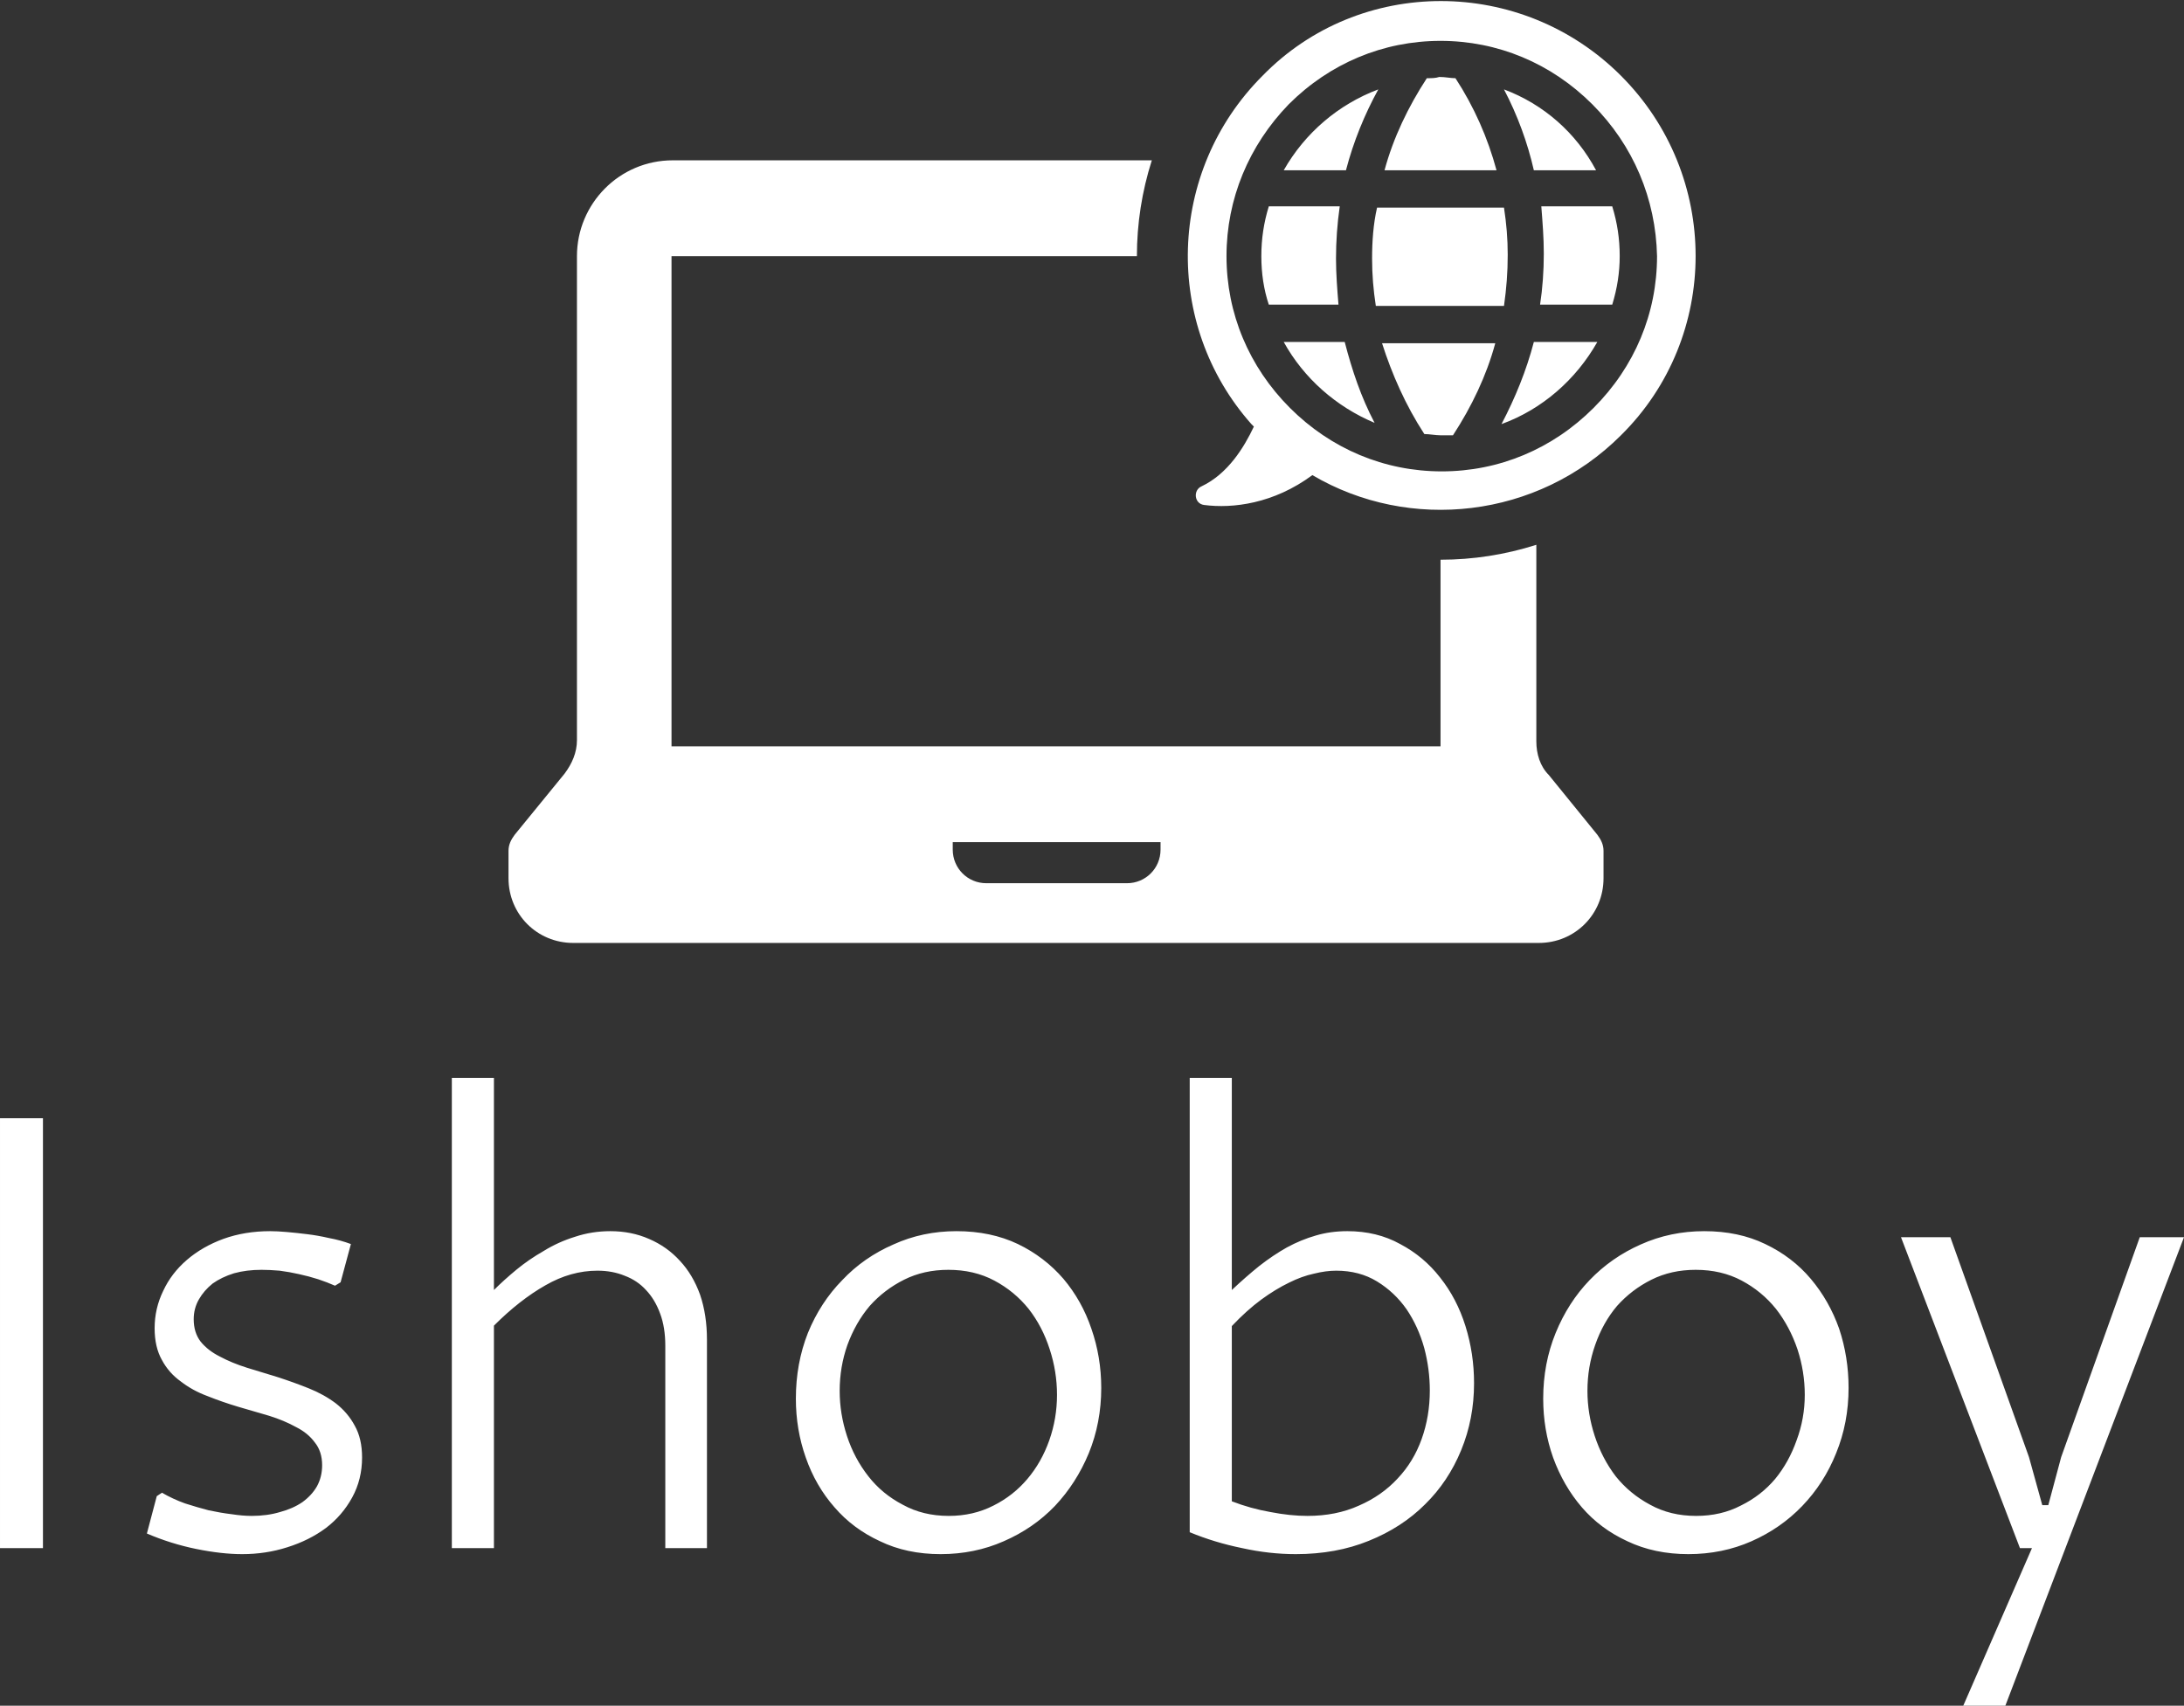
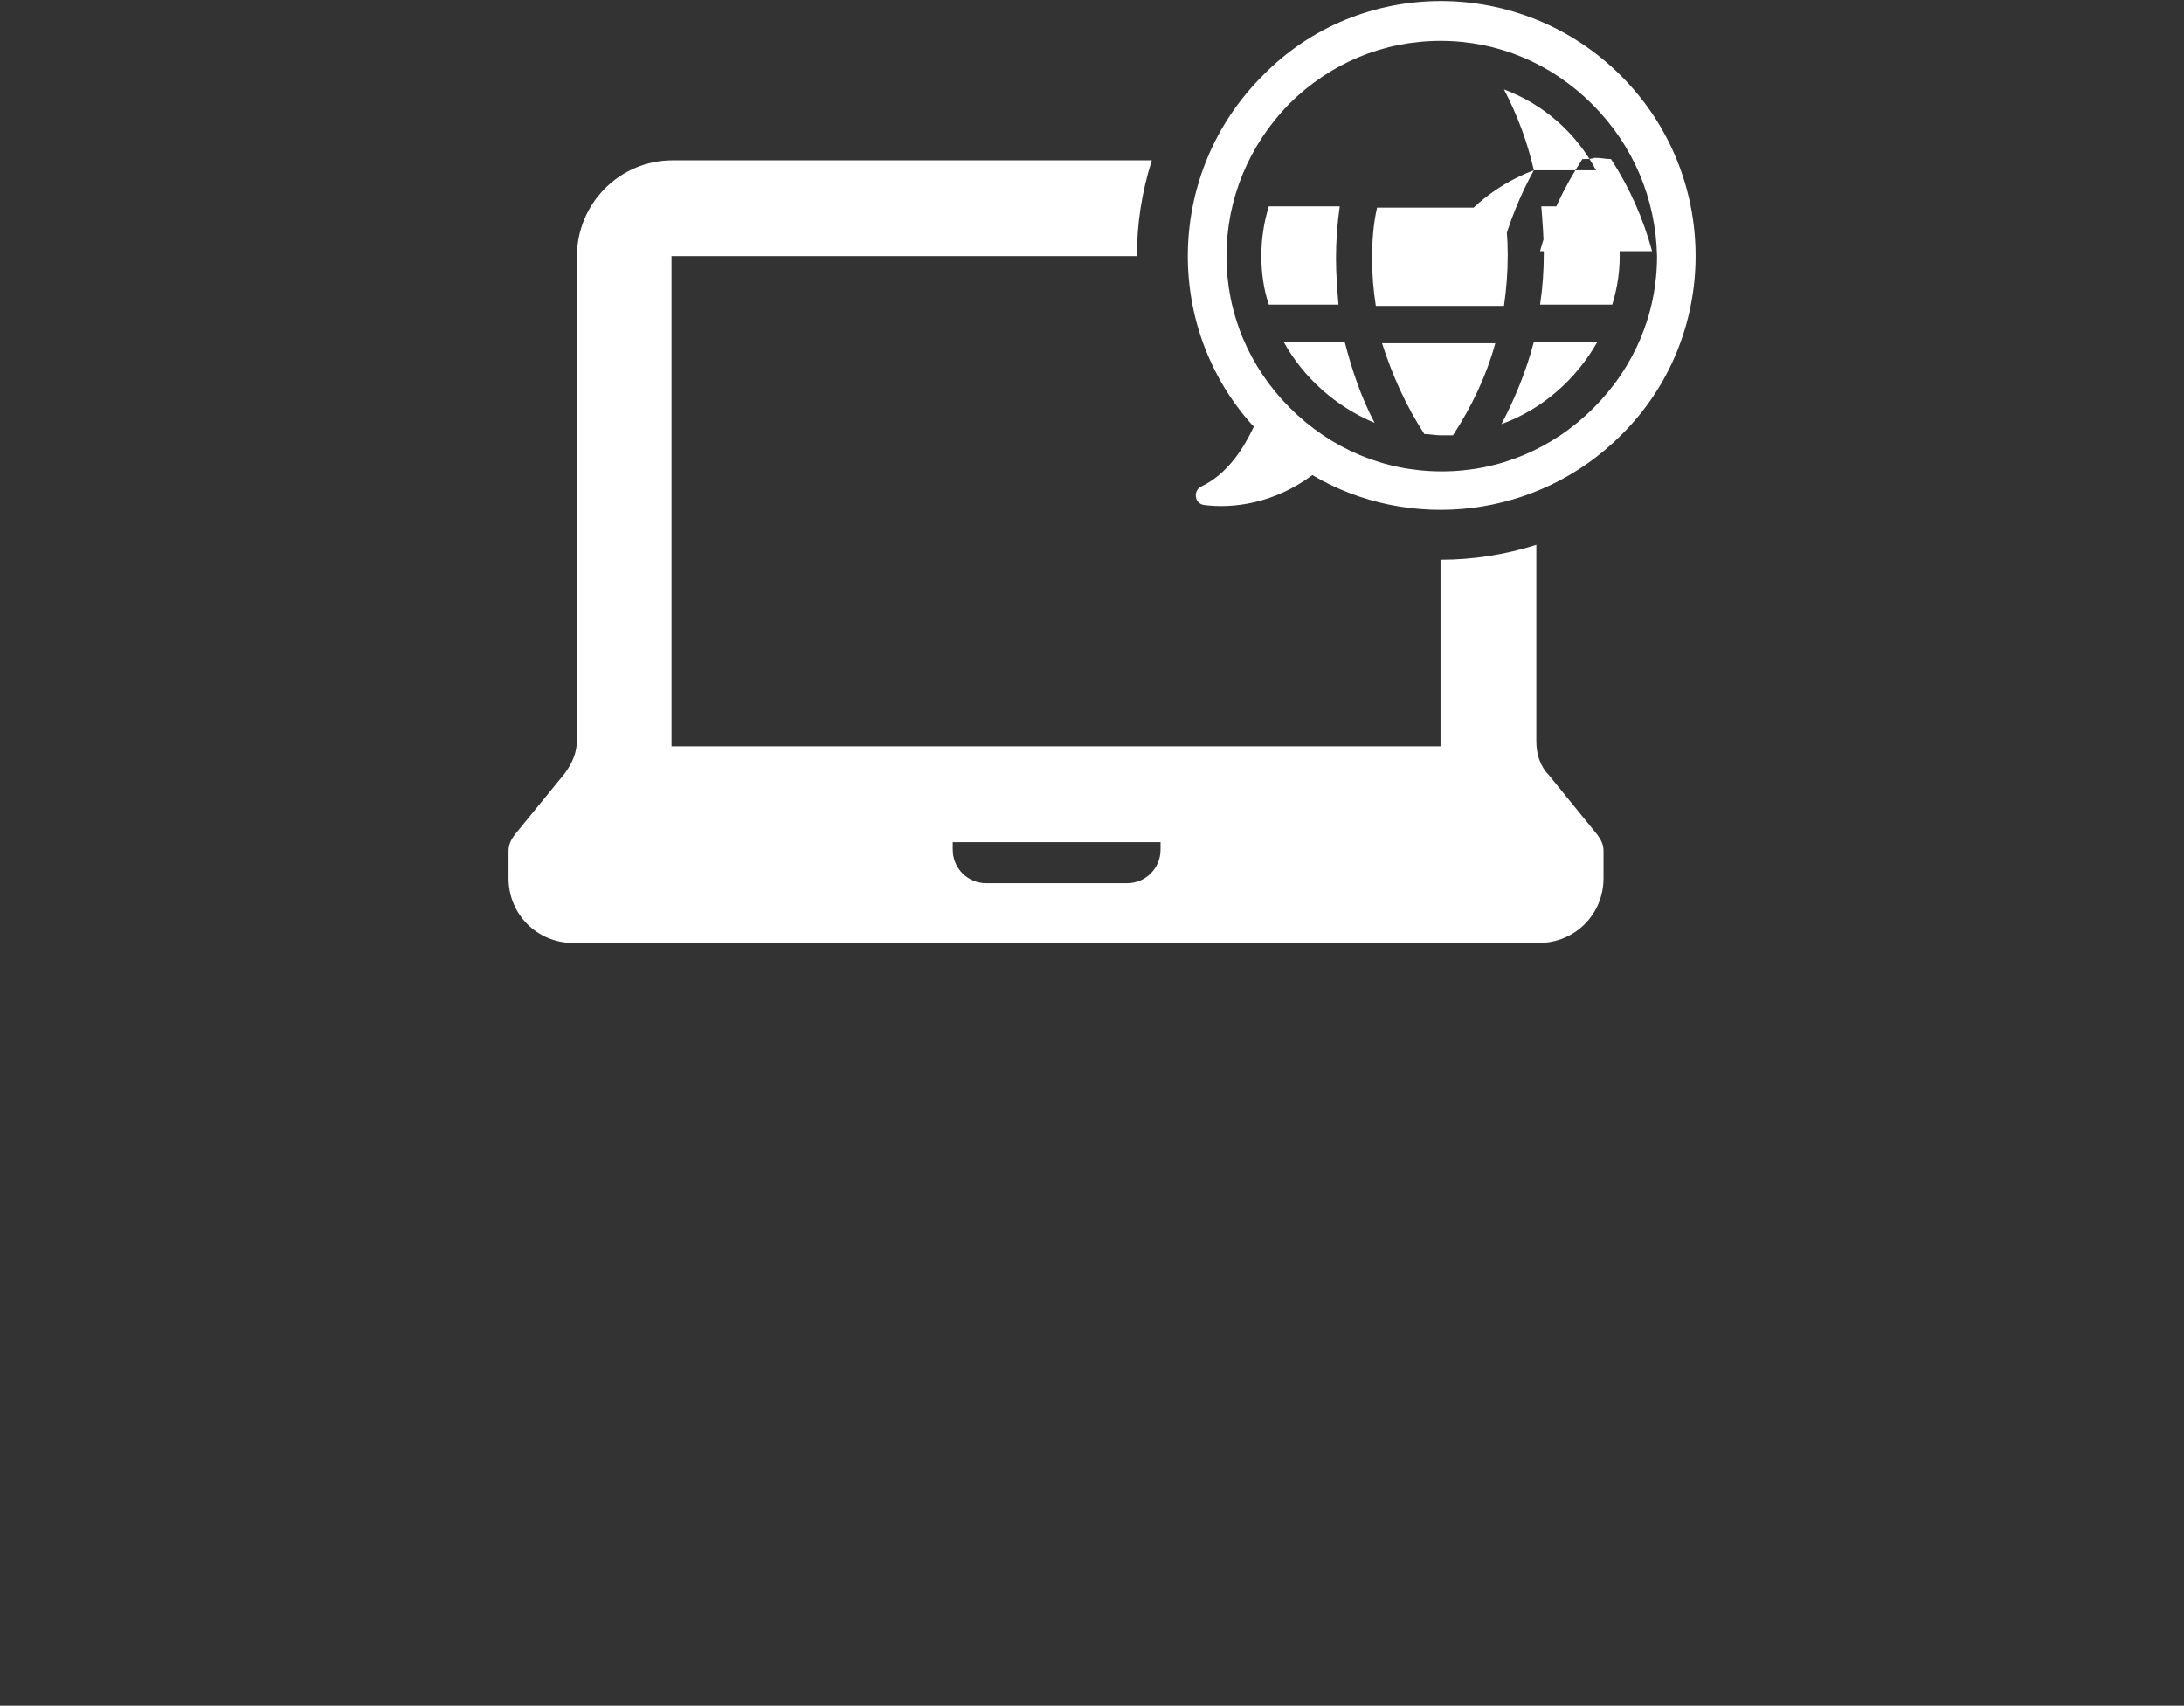
<svg xmlns="http://www.w3.org/2000/svg" data-v-423bf9ae="" viewBox="0 0 208.687 163" class="iconAbove">
  <rect x="0" y="0" width="208.687" height="163" fill="#333333" stroke="none" />
  <g data-v-423bf9ae="" id="be91e1b7-ae95-4697-9390-5e830e816320" fill="white" transform="matrix(4.104,0,0,4.104,-6.443,91.96)">
-     <path d="M2.57 3.63L2.57 13.64L1.57 13.64L1.57 3.63L2.57 3.63ZM4.99 13.30L5.22 12.43L5.34 12.35L5.34 12.35Q5.60 12.50 5.88 12.60L5.88 12.60L5.88 12.60Q6.16 12.69 6.43 12.76L6.43 12.76L6.43 12.76Q6.71 12.82 6.96 12.85L6.96 12.85L6.96 12.85Q7.22 12.89 7.43 12.89L7.43 12.89L7.43 12.89Q7.79 12.89 8.09 12.80L8.09 12.80L8.09 12.80Q8.39 12.72 8.61 12.57L8.61 12.57L8.61 12.57Q8.83 12.41 8.95 12.20L8.95 12.20L8.95 12.20Q9.07 11.98 9.07 11.71L9.07 11.71L9.07 11.71Q9.07 11.39 8.90 11.18L8.90 11.18L8.90 11.18Q8.74 10.96 8.46 10.82L8.46 10.82L8.46 10.82Q8.19 10.67 7.84 10.56L7.84 10.56L7.84 10.56Q7.49 10.46 7.12 10.35L7.12 10.35L7.12 10.35Q6.75 10.24 6.40 10.10L6.40 10.10L6.40 10.10Q6.05 9.97 5.78 9.76L5.78 9.76L5.78 9.76Q5.50 9.56 5.34 9.26L5.34 9.26L5.34 9.26Q5.17 8.96 5.17 8.52L5.17 8.52L5.17 8.52Q5.17 8.06 5.37 7.65L5.37 7.65L5.37 7.65Q5.56 7.24 5.92 6.93L5.92 6.93L5.92 6.93Q6.28 6.62 6.77 6.44L6.77 6.44L6.77 6.44Q7.27 6.26 7.86 6.26L7.86 6.26L7.86 6.26Q8.03 6.26 8.25 6.28L8.25 6.28L8.25 6.28Q8.48 6.30 8.72 6.33L8.72 6.33L8.72 6.33Q8.97 6.36 9.23 6.42L9.23 6.42L9.23 6.42Q9.50 6.47 9.74 6.56L9.74 6.56L9.50 7.45L9.37 7.53L9.37 7.53Q9.19 7.45 8.98 7.38L8.98 7.38L8.98 7.38Q8.76 7.31 8.53 7.26L8.53 7.26L8.53 7.26Q8.31 7.21 8.08 7.18L8.08 7.18L8.08 7.18Q7.85 7.16 7.66 7.16L7.66 7.16L7.66 7.16Q7.31 7.16 7.02 7.24L7.02 7.24L7.02 7.24Q6.73 7.33 6.52 7.48L6.52 7.48L6.52 7.48Q6.32 7.64 6.20 7.85L6.20 7.85L6.20 7.85Q6.08 8.06 6.08 8.31L6.08 8.31L6.08 8.31Q6.08 8.62 6.24 8.83L6.24 8.83L6.24 8.83Q6.41 9.04 6.69 9.18L6.69 9.18L6.69 9.18Q6.97 9.33 7.32 9.44L7.32 9.44L7.32 9.44Q7.67 9.55 8.04 9.66L8.04 9.66L8.04 9.66Q8.41 9.78 8.76 9.92L8.76 9.92L8.76 9.92Q9.11 10.06 9.39 10.27L9.39 10.27L9.39 10.27Q9.67 10.49 9.83 10.79L9.83 10.79L9.83 10.79Q10.00 11.09 10.00 11.53L10.00 11.53L10.00 11.53Q10.00 12.04 9.77 12.46L9.77 12.46L9.77 12.46Q9.54 12.88 9.16 13.17L9.16 13.17L9.16 13.17Q8.77 13.46 8.26 13.62L8.26 13.62L8.26 13.62Q7.76 13.78 7.21 13.78L7.21 13.78L7.21 13.78Q6.73 13.78 6.14 13.66L6.14 13.66L6.14 13.66Q5.55 13.54 4.99 13.30L4.99 13.30ZM12.09 13.64L12.09 2.69L13.07 2.69L13.07 7.63L13.07 7.63Q13.30 7.40 13.59 7.16L13.59 7.16L13.59 7.16Q13.88 6.92 14.23 6.72L14.23 6.72L14.23 6.72Q14.57 6.51 14.96 6.39L14.96 6.39L14.96 6.39Q15.35 6.26 15.78 6.26L15.78 6.26L15.78 6.26Q16.27 6.26 16.68 6.44L16.68 6.44L16.68 6.44Q17.10 6.62 17.40 6.95L17.40 6.95L17.40 6.95Q17.70 7.27 17.87 7.74L17.87 7.74L17.87 7.74Q18.03 8.21 18.03 8.79L18.03 8.79L18.03 13.64L17.06 13.64L17.06 8.93L17.06 8.93Q17.06 8.50 16.94 8.18L16.94 8.18L16.94 8.18Q16.82 7.85 16.61 7.63L16.61 7.63L16.61 7.63Q16.41 7.41 16.12 7.30L16.12 7.30L16.12 7.30Q15.83 7.18 15.48 7.18L15.48 7.18L15.48 7.18Q14.86 7.18 14.27 7.52L14.27 7.52L14.27 7.52Q13.67 7.86 13.07 8.46L13.07 8.46L13.07 13.64L12.09 13.64ZM23.47 13.78L23.47 13.78L23.47 13.78Q22.68 13.78 22.06 13.48L22.06 13.48L22.06 13.48Q21.43 13.19 21.00 12.69L21.00 12.69L21.00 12.69Q20.56 12.19 20.33 11.53L20.33 11.53L20.33 11.53Q20.10 10.88 20.10 10.16L20.10 10.16L20.10 10.16Q20.10 9.34 20.38 8.63L20.38 8.63L20.38 8.63Q20.67 7.92 21.18 7.40L21.18 7.40L21.18 7.40Q21.68 6.87 22.37 6.57L22.37 6.57L22.37 6.57Q23.05 6.26 23.84 6.26L23.84 6.26L23.84 6.26Q24.64 6.26 25.27 6.56L25.27 6.56L25.27 6.56Q25.89 6.86 26.33 7.37L26.33 7.37L26.33 7.37Q26.76 7.88 26.98 8.53L26.98 8.53L26.98 8.53Q27.21 9.19 27.21 9.91L27.21 9.91L27.21 9.91Q27.21 10.72 26.92 11.43L26.92 11.43L26.92 11.43Q26.63 12.13 26.13 12.66L26.13 12.66L26.13 12.66Q25.63 13.18 24.94 13.48L24.94 13.48L24.94 13.48Q24.26 13.78 23.47 13.78ZM23.66 12.89L23.66 12.89L23.66 12.89Q24.23 12.89 24.70 12.65L24.70 12.65L24.70 12.65Q25.16 12.42 25.49 12.03L25.49 12.03L25.49 12.03Q25.82 11.64 26.00 11.13L26.00 11.13L26.00 11.13Q26.18 10.62 26.18 10.07L26.18 10.07L26.18 10.07Q26.18 9.53 26.01 9.01L26.01 9.01L26.01 9.01Q25.84 8.48 25.52 8.07L25.52 8.07L25.52 8.07Q25.19 7.66 24.72 7.41L24.72 7.41L24.72 7.41Q24.25 7.16 23.65 7.16L23.65 7.16L23.65 7.16Q23.08 7.16 22.62 7.39L22.62 7.39L22.62 7.39Q22.16 7.62 21.82 8.00L21.82 8.00L21.82 8.00Q21.49 8.39 21.30 8.91L21.30 8.91L21.30 8.91Q21.12 9.42 21.12 9.98L21.12 9.98L21.12 9.98Q21.12 10.51 21.29 11.03L21.29 11.03L21.29 11.03Q21.46 11.55 21.79 11.97L21.79 11.97L21.79 11.97Q22.11 12.38 22.59 12.63L22.59 12.63L22.59 12.63Q23.06 12.89 23.66 12.89ZM29.27 13.27L29.27 2.69L30.25 2.69L30.25 7.63L30.25 7.63Q30.58 7.32 30.89 7.07L30.89 7.07L30.89 7.07Q31.21 6.82 31.53 6.64L31.53 6.64L31.53 6.64Q31.86 6.46 32.21 6.36L32.21 6.36L32.21 6.36Q32.55 6.26 32.94 6.26L32.94 6.26L32.94 6.26Q33.63 6.26 34.17 6.56L34.17 6.56L34.17 6.56Q34.72 6.85 35.10 7.34L35.10 7.34L35.10 7.34Q35.49 7.83 35.69 8.47L35.69 8.47L35.69 8.47Q35.89 9.11 35.89 9.80L35.89 9.80L35.89 9.80Q35.89 10.63 35.59 11.36L35.59 11.36L35.59 11.36Q35.29 12.09 34.75 12.62L34.75 12.62L34.75 12.62Q34.21 13.16 33.44 13.47L33.44 13.47L33.44 13.47Q32.68 13.78 31.74 13.78L31.74 13.78L31.74 13.78Q31.12 13.78 30.49 13.64L30.49 13.64L30.49 13.64Q29.85 13.51 29.27 13.27L29.27 13.27ZM30.25 8.47L30.25 12.55L30.25 12.55Q30.69 12.72 31.15 12.80L31.15 12.80L31.15 12.80Q31.61 12.89 32.01 12.89L32.01 12.89L32.01 12.89Q32.68 12.89 33.21 12.65L33.21 12.65L33.21 12.65Q33.74 12.42 34.11 12.02L34.11 12.02L34.11 12.02Q34.48 11.63 34.67 11.10L34.67 11.10L34.67 11.10Q34.86 10.57 34.86 9.97L34.86 9.97L34.86 9.97Q34.86 9.47 34.73 8.98L34.73 8.98L34.73 8.98Q34.59 8.48 34.32 8.08L34.32 8.08L34.32 8.08Q34.04 7.68 33.63 7.43L33.63 7.43L33.63 7.43Q33.22 7.18 32.68 7.18L32.68 7.18L32.68 7.18Q32.44 7.18 32.16 7.25L32.16 7.25L32.16 7.25Q31.88 7.31 31.58 7.46L31.58 7.46L31.58 7.46Q31.27 7.61 30.94 7.85L30.94 7.85L30.94 7.85Q30.60 8.10 30.25 8.47L30.25 8.47ZM40.88 13.78L40.88 13.78L40.88 13.78Q40.09 13.78 39.46 13.48L39.46 13.48L39.46 13.48Q38.83 13.19 38.40 12.69L38.40 12.69L38.40 12.69Q37.97 12.19 37.73 11.53L37.73 11.53L37.73 11.53Q37.50 10.88 37.50 10.16L37.50 10.16L37.50 10.16Q37.50 9.34 37.79 8.63L37.79 8.63L37.79 8.63Q38.08 7.92 38.58 7.40L38.58 7.40L38.58 7.40Q39.09 6.87 39.77 6.57L39.77 6.57L39.77 6.57Q40.46 6.26 41.25 6.26L41.25 6.26L41.25 6.26Q42.05 6.26 42.67 6.56L42.67 6.56L42.67 6.56Q43.30 6.86 43.73 7.37L43.73 7.37L43.73 7.37Q44.16 7.88 44.39 8.53L44.39 8.53L44.39 8.53Q44.61 9.19 44.61 9.91L44.61 9.91L44.61 9.91Q44.61 10.72 44.32 11.43L44.32 11.43L44.32 11.43Q44.04 12.13 43.53 12.66L43.53 12.66L43.53 12.66Q43.03 13.18 42.35 13.48L42.35 13.48L42.35 13.48Q41.67 13.78 40.88 13.78ZM41.06 12.89L41.06 12.89L41.06 12.89Q41.64 12.89 42.10 12.65L42.10 12.65L42.10 12.65Q42.57 12.42 42.90 12.03L42.90 12.03L42.90 12.03Q43.22 11.64 43.40 11.13L43.40 11.13L43.40 11.13Q43.59 10.62 43.59 10.07L43.59 10.07L43.59 10.07Q43.59 9.53 43.42 9.01L43.42 9.01L43.42 9.01Q43.24 8.48 42.92 8.07L42.92 8.07L42.92 8.07Q42.59 7.66 42.12 7.41L42.12 7.41L42.12 7.41Q41.65 7.16 41.05 7.16L41.05 7.16L41.05 7.16Q40.48 7.16 40.02 7.39L40.02 7.39L40.02 7.39Q39.56 7.62 39.22 8.00L39.22 8.00L39.22 8.00Q38.89 8.39 38.71 8.91L38.71 8.91L38.71 8.91Q38.53 9.42 38.53 9.98L38.53 9.98L38.53 9.98Q38.53 10.51 38.70 11.03L38.70 11.03L38.70 11.03Q38.87 11.55 39.19 11.97L39.19 11.97L39.19 11.97Q39.52 12.38 39.99 12.63L39.99 12.63L39.99 12.63Q40.46 12.89 41.06 12.89ZM48.88 13.64L48.60 13.64L45.83 6.40L46.98 6.40L48.81 11.52L49.12 12.64L49.26 12.64L49.56 11.52L51.39 6.40L52.42 6.40L48.26 17.31L47.28 17.31L48.88 13.64Z" />
-   </g>
+     </g>
  <g data-v-423bf9ae="" id="f7040e54-9df8-4fa1-85d9-26b19cab80cd" transform="matrix(1.189,0,0,1.189,45.855,-14.286)" stroke="none" fill="white">
-     <path d="M84.7 25.7c-.5-2.2-1.3-4.4-2.4-6.5 3.2 1.2 5.8 3.5 7.4 6.5h-5zm-12.5-6.5c-3.2 1.2-5.9 3.5-7.6 6.5h5c.6-2.3 1.5-4.5 2.6-6.5zm3.9-.9c-1.5 2.3-2.7 4.8-3.4 7.4h9c-.7-2.6-1.8-5.1-3.3-7.4-.4 0-.8-.1-1.3-.1-.3.1-.6.1-1 .1zM15.4 66.2V72h61.8V57c2.6 0 5.2-.4 7.7-1.2v15.8c0 1 .3 2 1 2.7l3.9 4.8c.3.4.5.8.5 1.3v2.2c0 2.9-2.3 5.2-5.2 5.2H7.5c-2.9 0-5.2-2.3-5.2-5.2v-2.2c0-.5.2-.9.5-1.3l4-4.9c.6-.8 1-1.7 1-2.7V32.6c0-4.2 3.4-7.7 7.7-7.7H54c-.8 2.5-1.2 5.1-1.2 7.7H15.4v33.6zM38 80.3c0 1.5 1.2 2.7 2.7 2.7H52c1.5 0 2.7-1.2 2.7-2.7v-.6H38v.6zm30.8-47.5c0-1.4.1-2.8.3-4.2h-5.7c-.4 1.3-.6 2.6-.6 4s.2 2.7.6 3.9H69c-.1-1.2-.2-2.5-.2-3.7zm-4.2 6.7c1.6 2.9 4.2 5.2 7.3 6.5-1.1-2.1-1.8-4.2-2.4-6.5h-4.9zm7.1-6.7c0 1.3.1 2.5.3 3.8h10.3c.2-1.4.3-2.7.3-4.1 0-1.3-.1-2.5-.3-3.8H72.1c-.3 1.3-.4 2.7-.4 4.1zm20-14.7c8 8 8 21 0 28.9-6.7 6.7-17 7.8-24.8 3.2-3.1 2.3-6.4 2.7-8.7 2.4-.8-.1-.9-1.2-.2-1.5 2.1-1 3.4-3.1 4.2-4.8l-.2-.2c-7.1-8-6.8-20.3.9-28 7.8-8 20.8-8 28.8 0zm-2.3 2.3c-3.3-3.3-7.6-5.1-12.2-5.1s-8.9 1.8-12.2 5.1c-3.2 3.3-5 7.6-5 12.2s1.8 8.9 5.1 12.2c3.3 3.3 7.6 5.1 12.2 5.1s8.9-1.8 12.2-5.1c3.3-3.3 5.1-7.6 5.1-12.2-.1-4.6-1.9-8.9-5.2-12.2zM75.9 46.9c.4 0 .9.1 1.3.1h1c1.5-2.3 2.7-4.8 3.4-7.4h-9.1c.8 2.5 1.9 5 3.4 7.3zm9.6-14.5c0 1.4-.1 2.8-.3 4.1H91c.4-1.3.6-2.6.6-3.9 0-1.4-.2-2.7-.6-4h-5.7c.1 1.3.2 2.5.2 3.8zm-3.4 13.7c3.3-1.2 6-3.6 7.7-6.6h-5.1c-.6 2.3-1.5 4.5-2.6 6.6z" />
+     <path d="M84.7 25.7c-.5-2.2-1.3-4.4-2.4-6.5 3.2 1.2 5.8 3.5 7.4 6.5h-5zc-3.2 1.2-5.9 3.5-7.6 6.5h5c.6-2.3 1.5-4.5 2.6-6.5zm3.9-.9c-1.5 2.3-2.7 4.8-3.4 7.4h9c-.7-2.6-1.8-5.1-3.3-7.4-.4 0-.8-.1-1.3-.1-.3.1-.6.1-1 .1zM15.4 66.2V72h61.8V57c2.6 0 5.2-.4 7.7-1.2v15.8c0 1 .3 2 1 2.7l3.9 4.8c.3.4.5.8.5 1.3v2.2c0 2.9-2.3 5.2-5.2 5.2H7.5c-2.9 0-5.2-2.3-5.2-5.2v-2.2c0-.5.2-.9.5-1.3l4-4.9c.6-.8 1-1.7 1-2.7V32.6c0-4.2 3.4-7.7 7.7-7.7H54c-.8 2.5-1.2 5.1-1.2 7.7H15.4v33.6zM38 80.3c0 1.5 1.2 2.7 2.7 2.7H52c1.5 0 2.7-1.2 2.7-2.7v-.6H38v.6zm30.8-47.5c0-1.4.1-2.8.3-4.2h-5.7c-.4 1.3-.6 2.6-.6 4s.2 2.7.6 3.9H69c-.1-1.2-.2-2.5-.2-3.7zm-4.2 6.7c1.6 2.9 4.2 5.2 7.3 6.5-1.1-2.1-1.8-4.2-2.4-6.5h-4.9zm7.1-6.7c0 1.3.1 2.5.3 3.8h10.3c.2-1.4.3-2.7.3-4.1 0-1.3-.1-2.5-.3-3.8H72.1c-.3 1.3-.4 2.7-.4 4.1zm20-14.7c8 8 8 21 0 28.9-6.7 6.7-17 7.8-24.8 3.2-3.1 2.3-6.4 2.7-8.7 2.4-.8-.1-.9-1.2-.2-1.5 2.1-1 3.4-3.1 4.2-4.8l-.2-.2c-7.1-8-6.8-20.3.9-28 7.8-8 20.8-8 28.8 0zm-2.3 2.3c-3.3-3.3-7.6-5.1-12.2-5.1s-8.9 1.8-12.2 5.1c-3.2 3.3-5 7.6-5 12.2s1.8 8.9 5.1 12.2c3.3 3.3 7.6 5.1 12.2 5.1s8.9-1.8 12.2-5.1c3.3-3.3 5.1-7.6 5.1-12.2-.1-4.6-1.9-8.9-5.2-12.2zM75.9 46.9c.4 0 .9.1 1.3.1h1c1.5-2.3 2.7-4.8 3.4-7.4h-9.1c.8 2.5 1.9 5 3.4 7.3zm9.6-14.5c0 1.4-.1 2.8-.3 4.1H91c.4-1.3.6-2.6.6-3.9 0-1.4-.2-2.7-.6-4h-5.7c.1 1.3.2 2.5.2 3.8zm-3.4 13.7c3.3-1.2 6-3.6 7.7-6.6h-5.1c-.6 2.3-1.5 4.5-2.6 6.6z" />
  </g>
</svg>